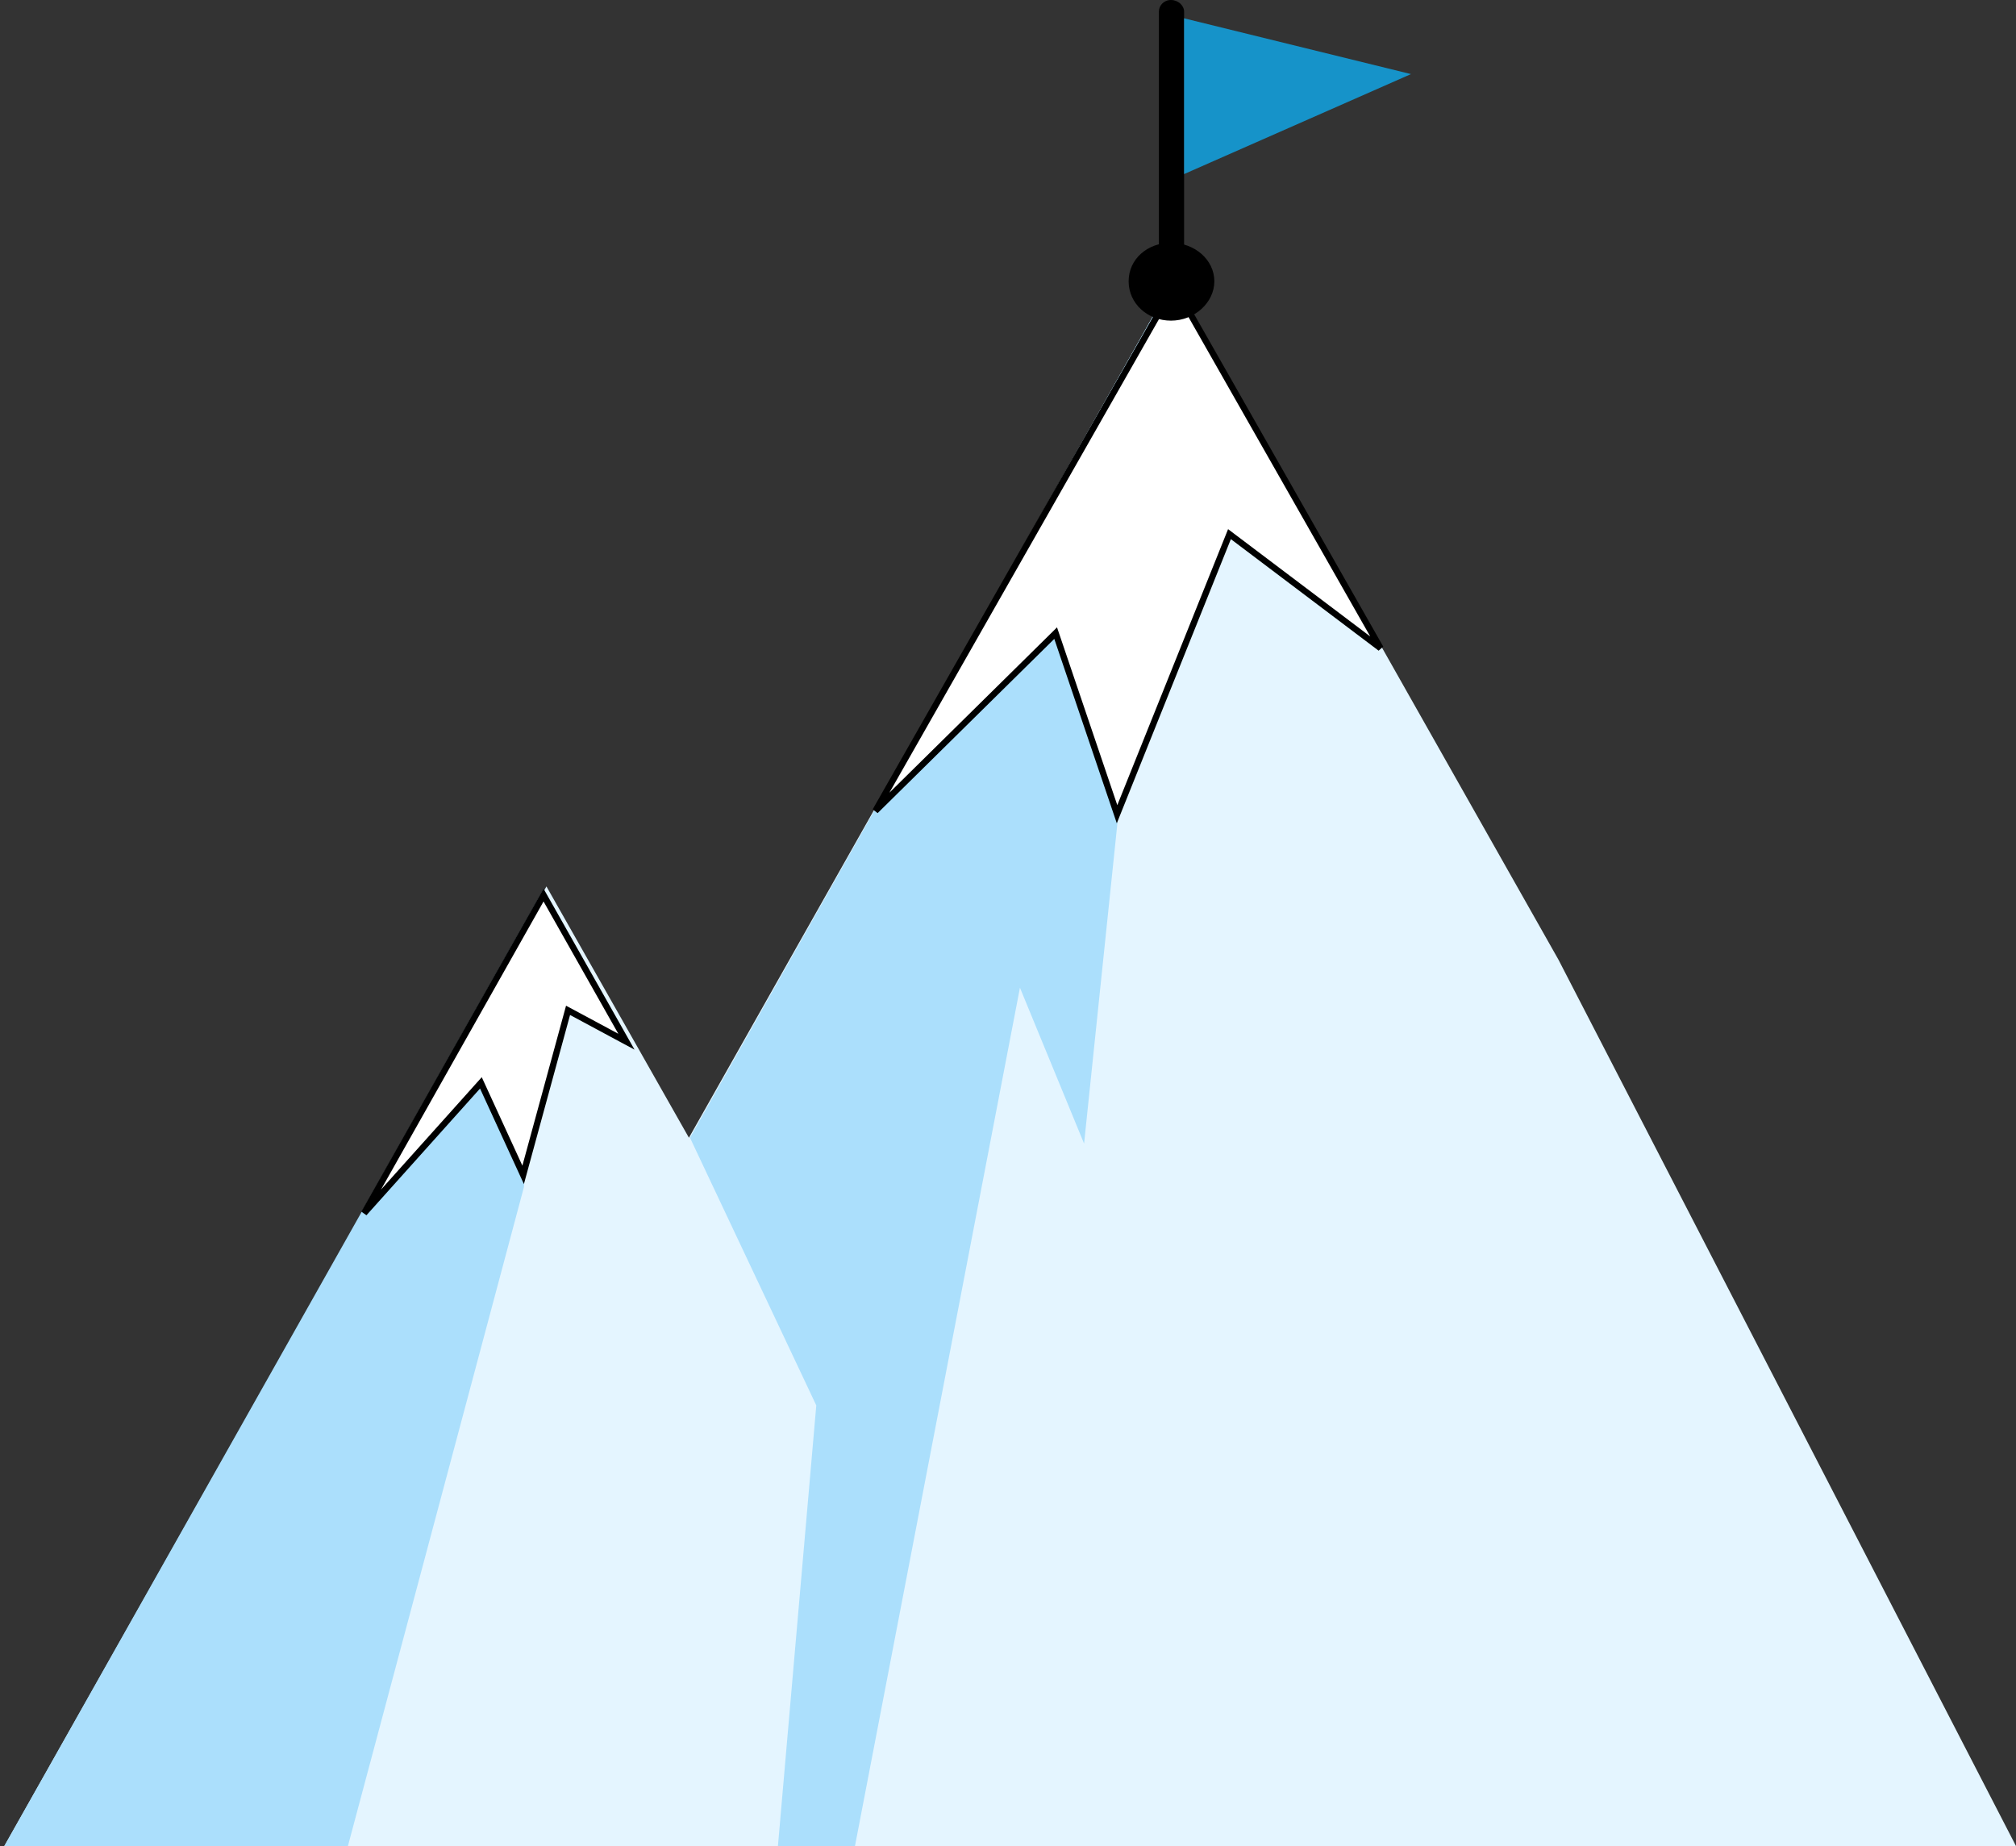
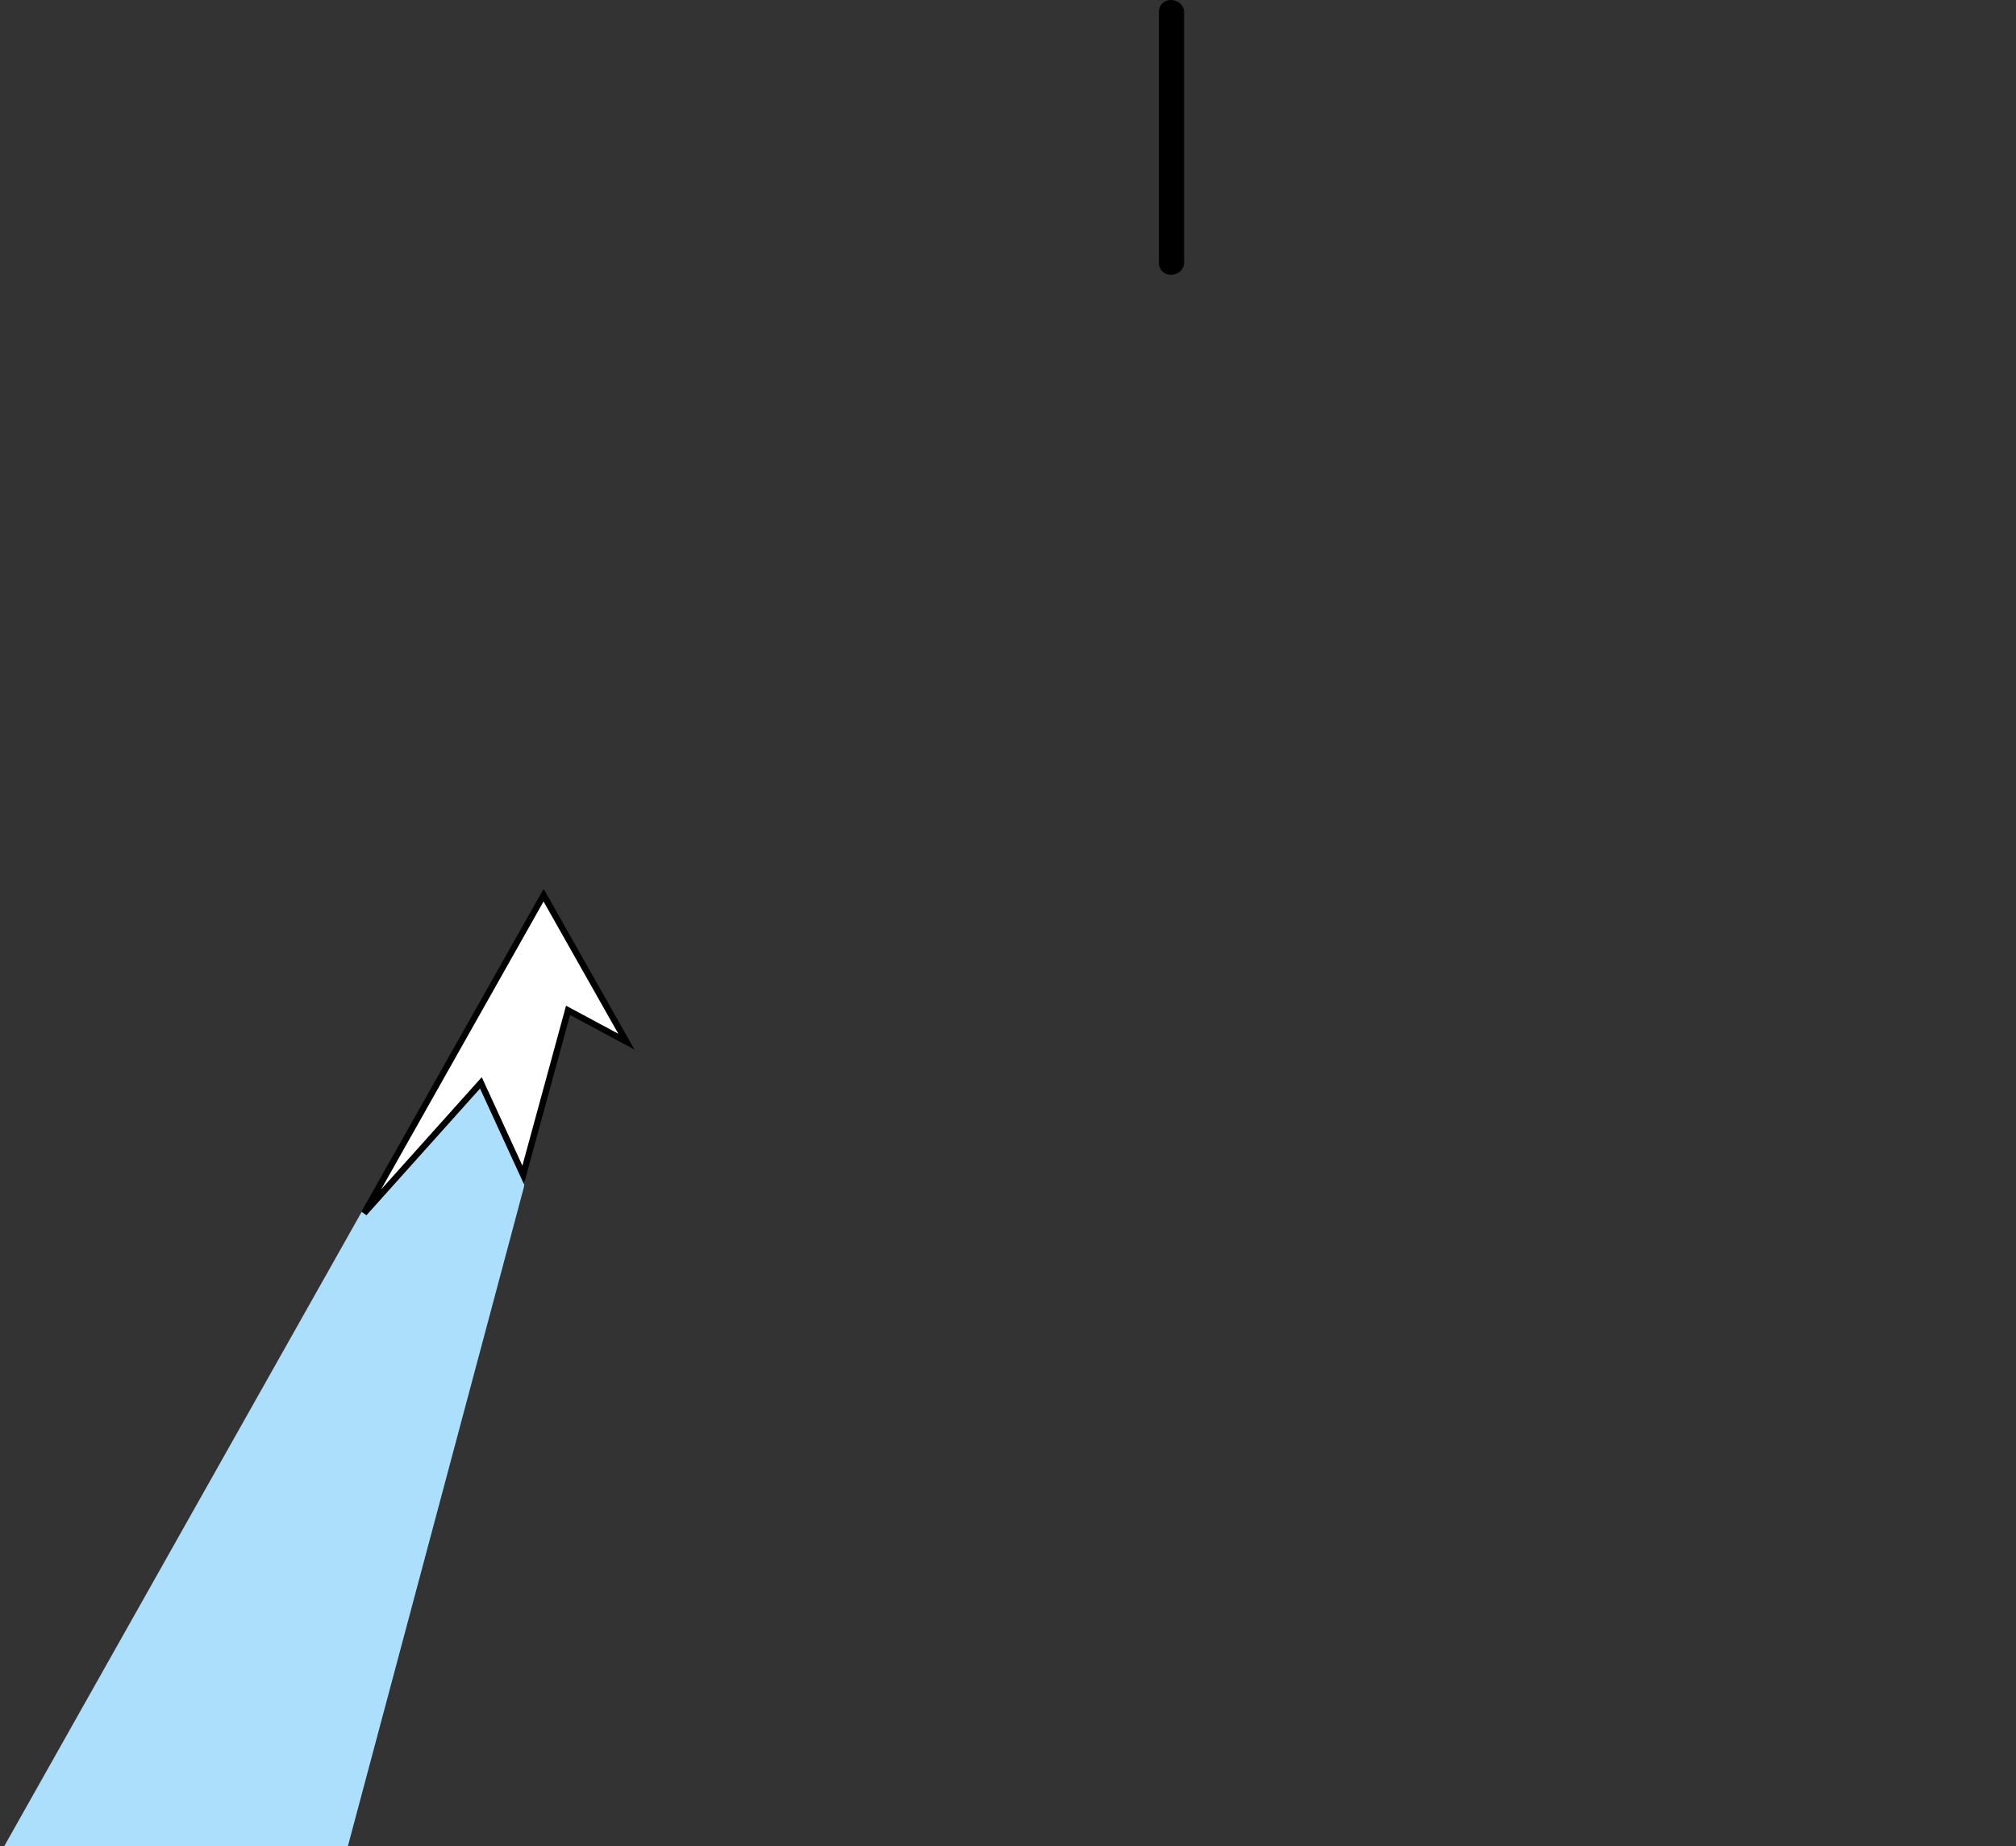
<svg xmlns="http://www.w3.org/2000/svg" width="320" height="293" viewBox="0 0 320 293" fill="none">
  <rect x="0" y="0" width="320" height="293" fill="#333333" stroke="none" />
  <path fill-rule="evenodd" clip-rule="evenodd" d="M185.871 0C186.991 0 187.951 0.856 187.951 1.855V41.768C187.951 42.767 186.991 43.623 185.871 43.623C184.75 43.623 183.95 42.767 183.95 41.768V1.855C183.95 0.856 184.75 0 185.871 0Z" fill="black" />
-   <path fill-rule="evenodd" clip-rule="evenodd" d="M186.307 44.35L247.376 152.319L320 293H0.683L86.736 140.693L109.354 180.579L186.307 44.35Z" fill="#E4F5FF" />
  <path fill-rule="evenodd" clip-rule="evenodd" d="M55.223 293H0.683L86.314 141.047L83.174 188.367L55.223 293Z" fill="#ABDFFC" />
-   <path fill-rule="evenodd" clip-rule="evenodd" d="M186.351 44.35L172.077 181.506L161.896 156.771L135.709 293H123.482L129.569 223.061L109.523 180.579L186.298 44.35H186.351Z" fill="#ABDFFC" />
  <path d="M90.002 160.964L83.039 186.47L76.651 172.561L76.333 171.869L75.824 172.436L57.792 192.553L86.276 142.064L99.433 165.338L90.721 160.655L90.167 160.358L90.002 160.964Z" fill="white" stroke="black" />
-   <path d="M186.402 45.361L219.13 102.873L195.676 85.171L195.154 84.777L194.911 85.383L177.31 129.231L167.821 101.244L167.564 100.488L166.996 101.049L138.956 128.701L186.402 45.361Z" fill="white" stroke="black" />
-   <path fill-rule="evenodd" clip-rule="evenodd" d="M185.872 38.533C189.654 38.533 192.753 41.254 192.753 44.642C192.753 48.03 189.601 50.893 185.872 50.893C182.142 50.893 179.148 48.173 179.148 44.642C179.148 41.11 182.142 38.533 185.872 38.533Z" fill="black" />
-   <path d="M223.965 11.759L187.951 2.908V27.628L223.965 11.759Z" fill="#1693C9" />
</svg>